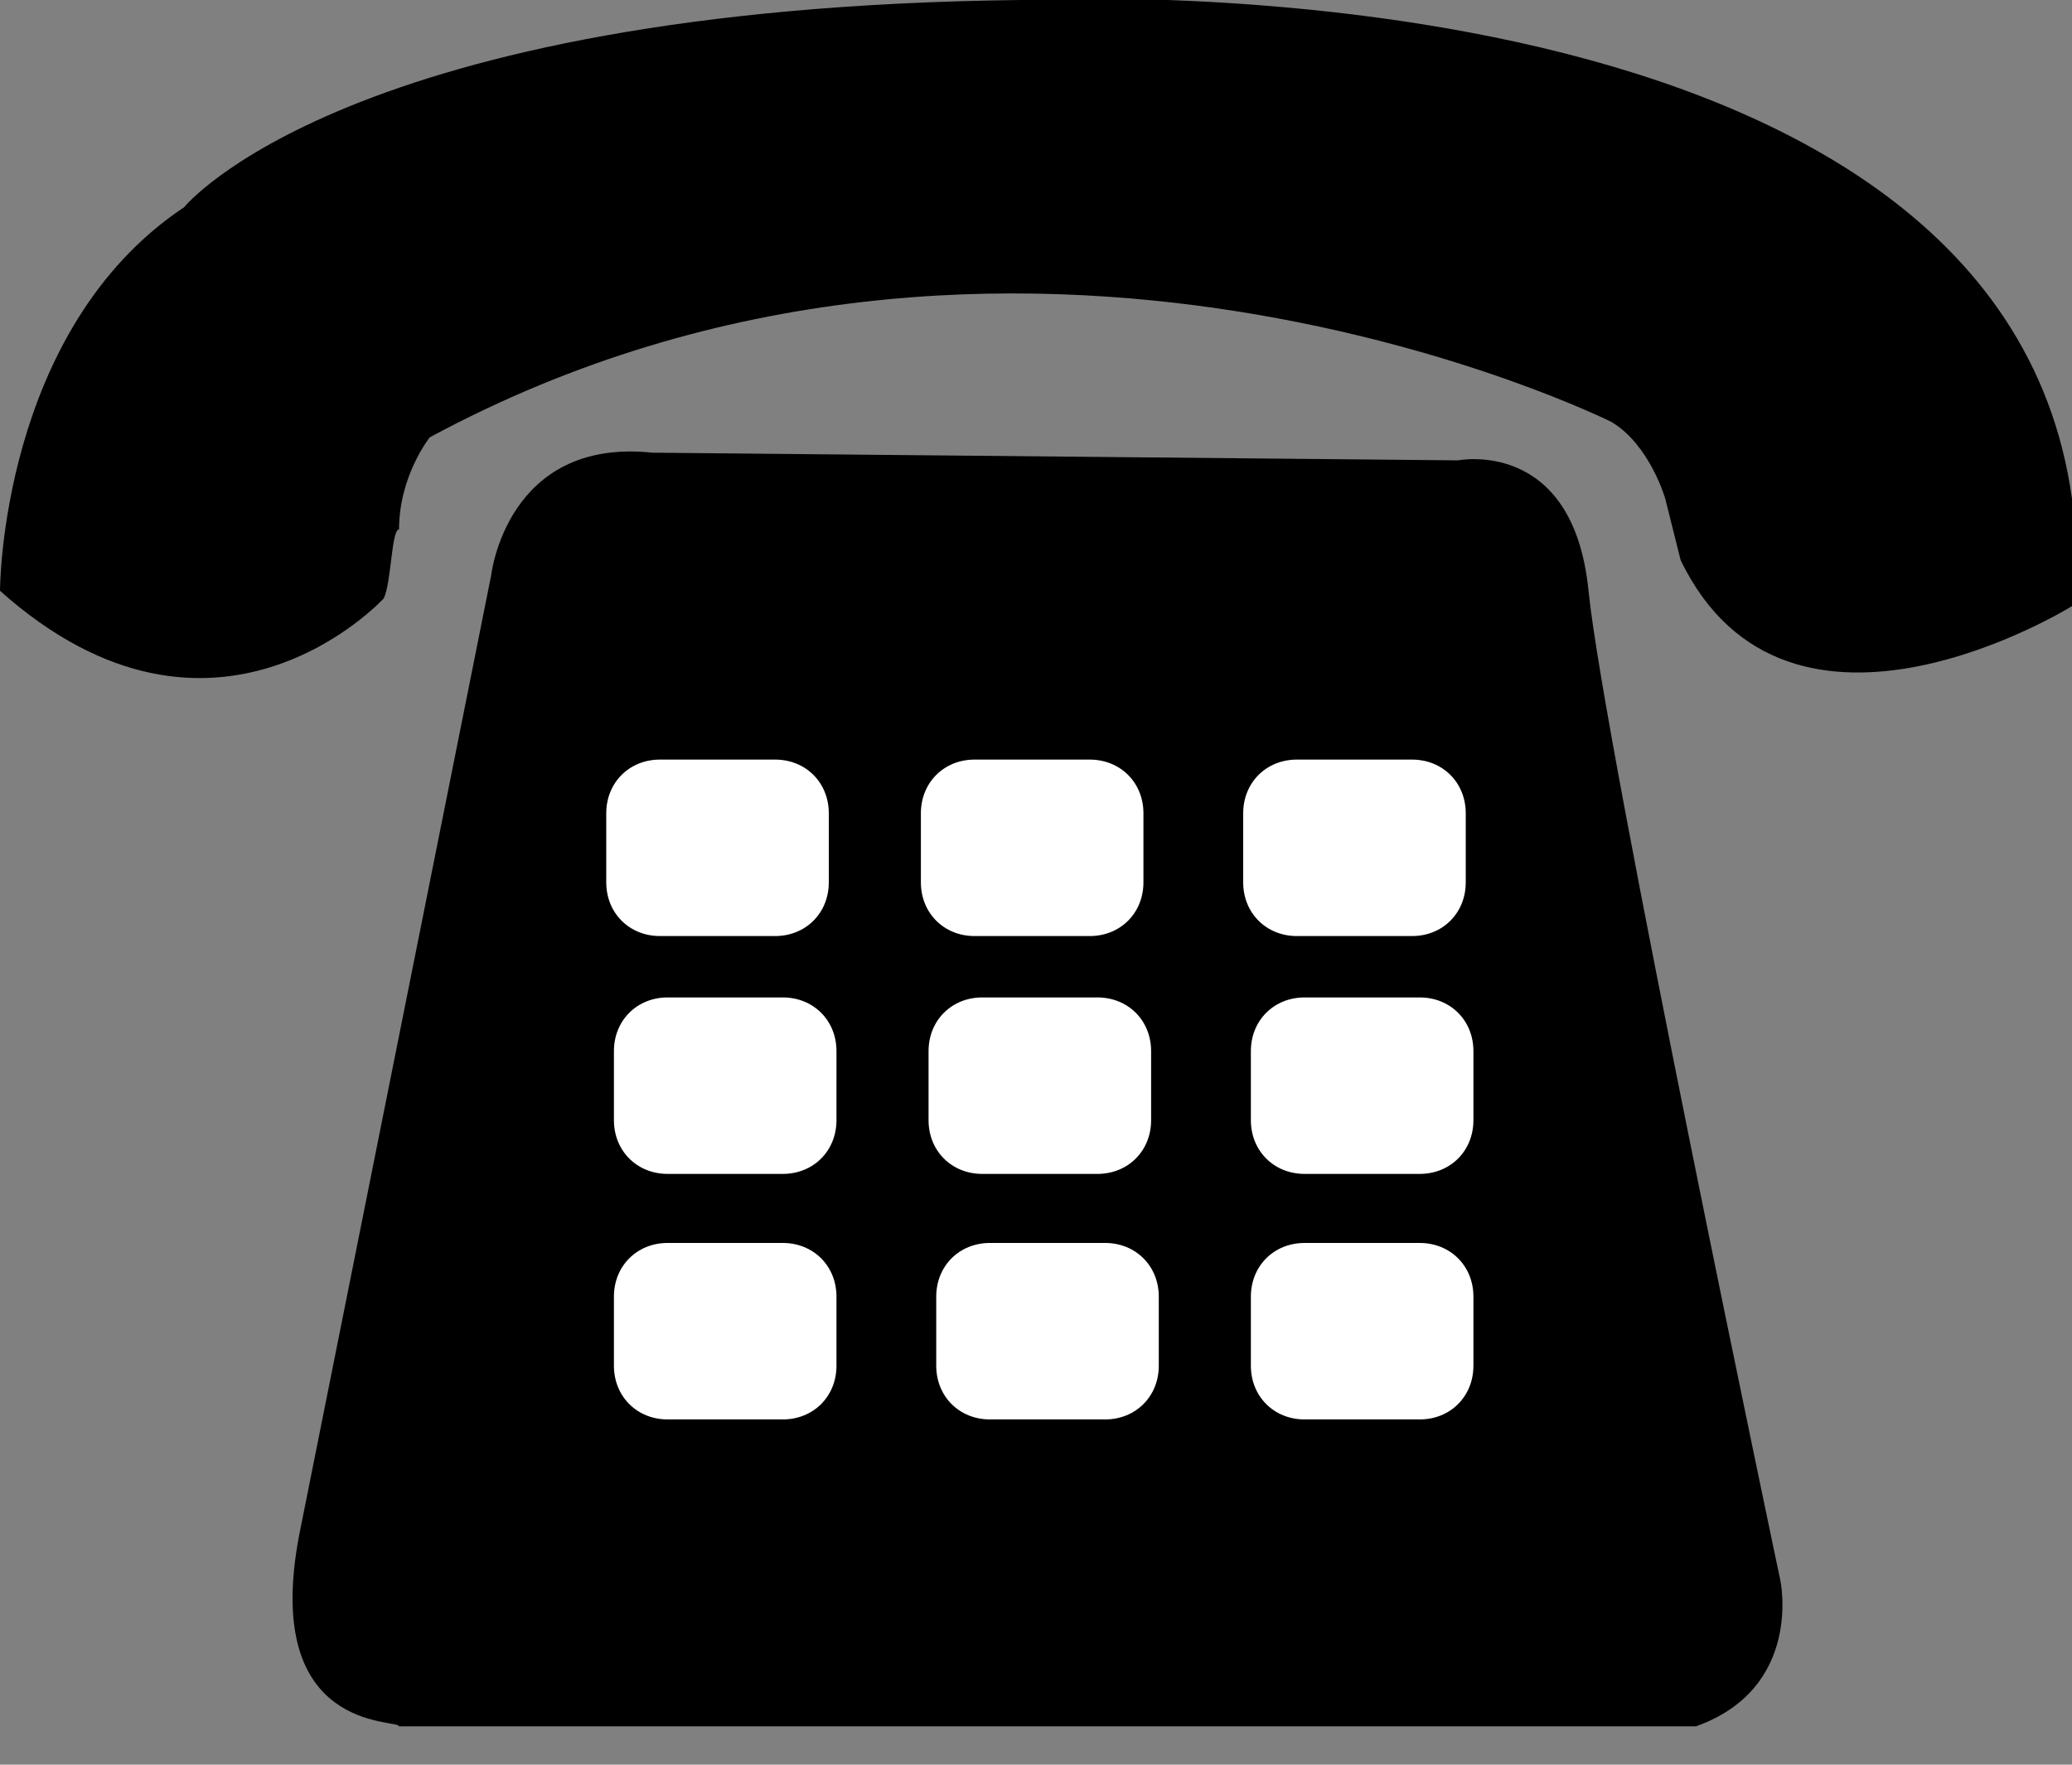
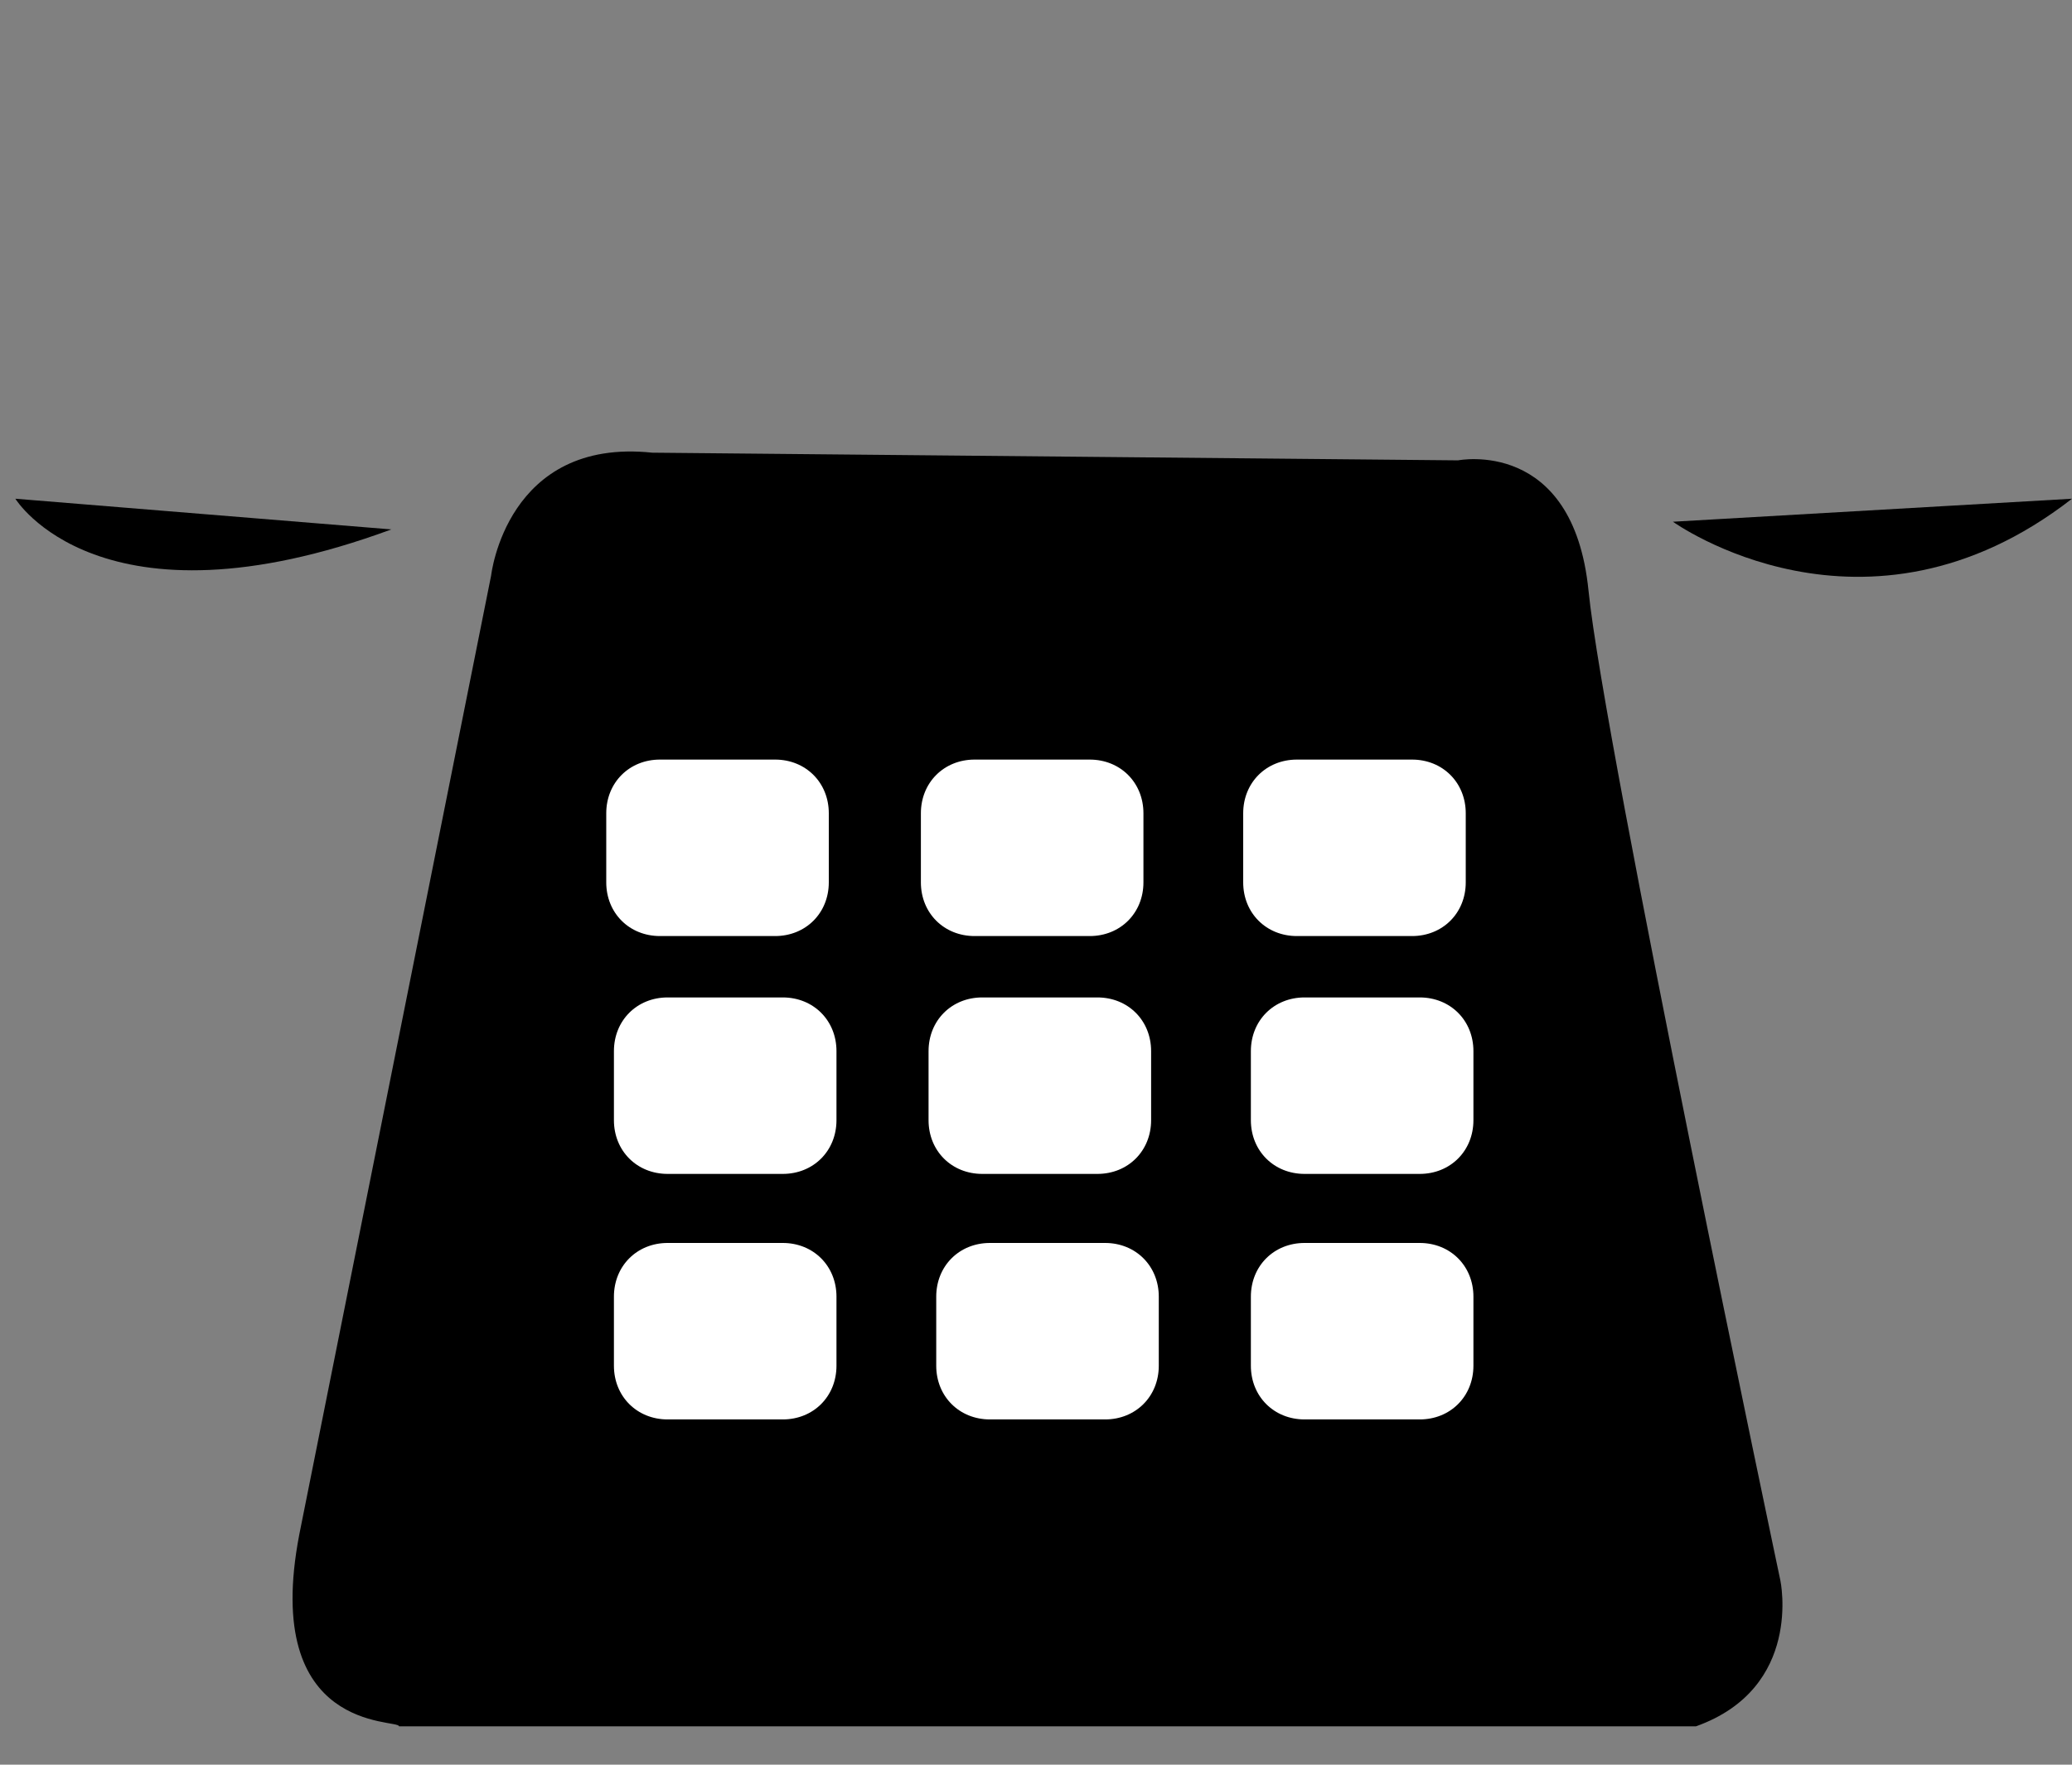
<svg xmlns="http://www.w3.org/2000/svg" version="1.1" id="Layer_2" x="0px" y="0px" width="27px" height="23px" viewBox="0 0 27 23" style="enable-background:new 0 0 27 23;" xml:space="preserve">
  <rect x="0" y="0" width="27" height="23" fill="#808080" stroke="none" />
  <style type="text/css">
	.st0{fill:#FFFFFF;}
</style>
  <g>
    <path d="M3.9,20L6.4,7.5c0,0,0.2-1.8,2.1-1.6L19,6c0,0,1.5-0.3,1.7,1.7c0.2,2,2.5,12.9,2.5,12.9s0.3,1.4-1.1,1.9H5.2   C5.2,22.4,3.4,22.6,3.9,20z" />
    <path class="st0" d="M10.8,11.5c0,0.4-0.3,0.7-0.7,0.7H8.6c-0.4,0-0.7-0.3-0.7-0.7v-0.9c0-0.4,0.3-0.7,0.7-0.7h1.5   c0.4,0,0.7,0.3,0.7,0.7V11.5z" />
    <path class="st0" d="M10.9,14.6c0,0.4-0.3,0.7-0.7,0.7H8.7C8.3,15.3,8,15,8,14.6v-0.9c0-0.4,0.3-0.7,0.7-0.7h1.5   c0.4,0,0.7,0.3,0.7,0.7V14.6z" />
    <path class="st0" d="M10.9,17.8c0,0.4-0.3,0.7-0.7,0.7H8.7c-0.4,0-0.7-0.3-0.7-0.7v-0.9c0-0.4,0.3-0.7,0.7-0.7h1.5   c0.4,0,0.7,0.3,0.7,0.7V17.8z" />
    <path class="st0" d="M15.1,17.8c0,0.4-0.3,0.7-0.7,0.7h-1.5c-0.4,0-0.7-0.3-0.7-0.7v-0.9c0-0.4,0.3-0.7,0.7-0.7h1.5   c0.4,0,0.7,0.3,0.7,0.7V17.8z" />
    <path class="st0" d="M19.2,17.8c0,0.4-0.3,0.7-0.7,0.7H17c-0.4,0-0.7-0.3-0.7-0.7v-0.9c0-0.4,0.3-0.7,0.7-0.7h1.5   c0.4,0,0.7,0.3,0.7,0.7V17.8z" />
    <path class="st0" d="M15,14.6c0,0.4-0.3,0.7-0.7,0.7h-1.5c-0.4,0-0.7-0.3-0.7-0.7v-0.9c0-0.4,0.3-0.7,0.7-0.7h1.5   c0.4,0,0.7,0.3,0.7,0.7V14.6z" />
    <path class="st0" d="M19.2,14.6c0,0.4-0.3,0.7-0.7,0.7H17c-0.4,0-0.7-0.3-0.7-0.7v-0.9c0-0.4,0.3-0.7,0.7-0.7h1.5   c0.4,0,0.7,0.3,0.7,0.7V14.6z" />
    <path class="st0" d="M14.9,11.5c0,0.4-0.3,0.7-0.7,0.7h-1.5c-0.4,0-0.7-0.3-0.7-0.7v-0.9c0-0.4,0.3-0.7,0.7-0.7h1.5   c0.4,0,0.7,0.3,0.7,0.7V11.5z" />
    <path class="st0" d="M19.1,11.5c0,0.4-0.3,0.7-0.7,0.7h-1.5c-0.4,0-0.7-0.3-0.7-0.7v-0.9c0-0.4,0.3-0.7,0.7-0.7h1.5   c0.4,0,0.7,0.3,0.7,0.7V11.5z" />
-     <path d="M5,7.8c0,0-2.2,2.4-5-0.1c0,0,0-3.4,2.4-5c0,0,2.1-2.6,10.9-2.7C13.3,0,26-0.7,27,6.5l0,1.4c0,0-3.7,2.3-5.1-0.6l-0.2-0.8   c0,0-0.2-0.7-0.7-1c0,0-7.8-3.9-15.4,0.2c0,0-0.4,0.5-0.4,1.2C5.1,6.9,5.1,7.6,5,7.8z" />
    <path d="M0.2,6.5c0,0,1.1,1.8,4.9,0.4" />
    <path d="M21.8,6.8c0,0,2.5,1.8,5.2-0.3" />
  </g>
</svg>